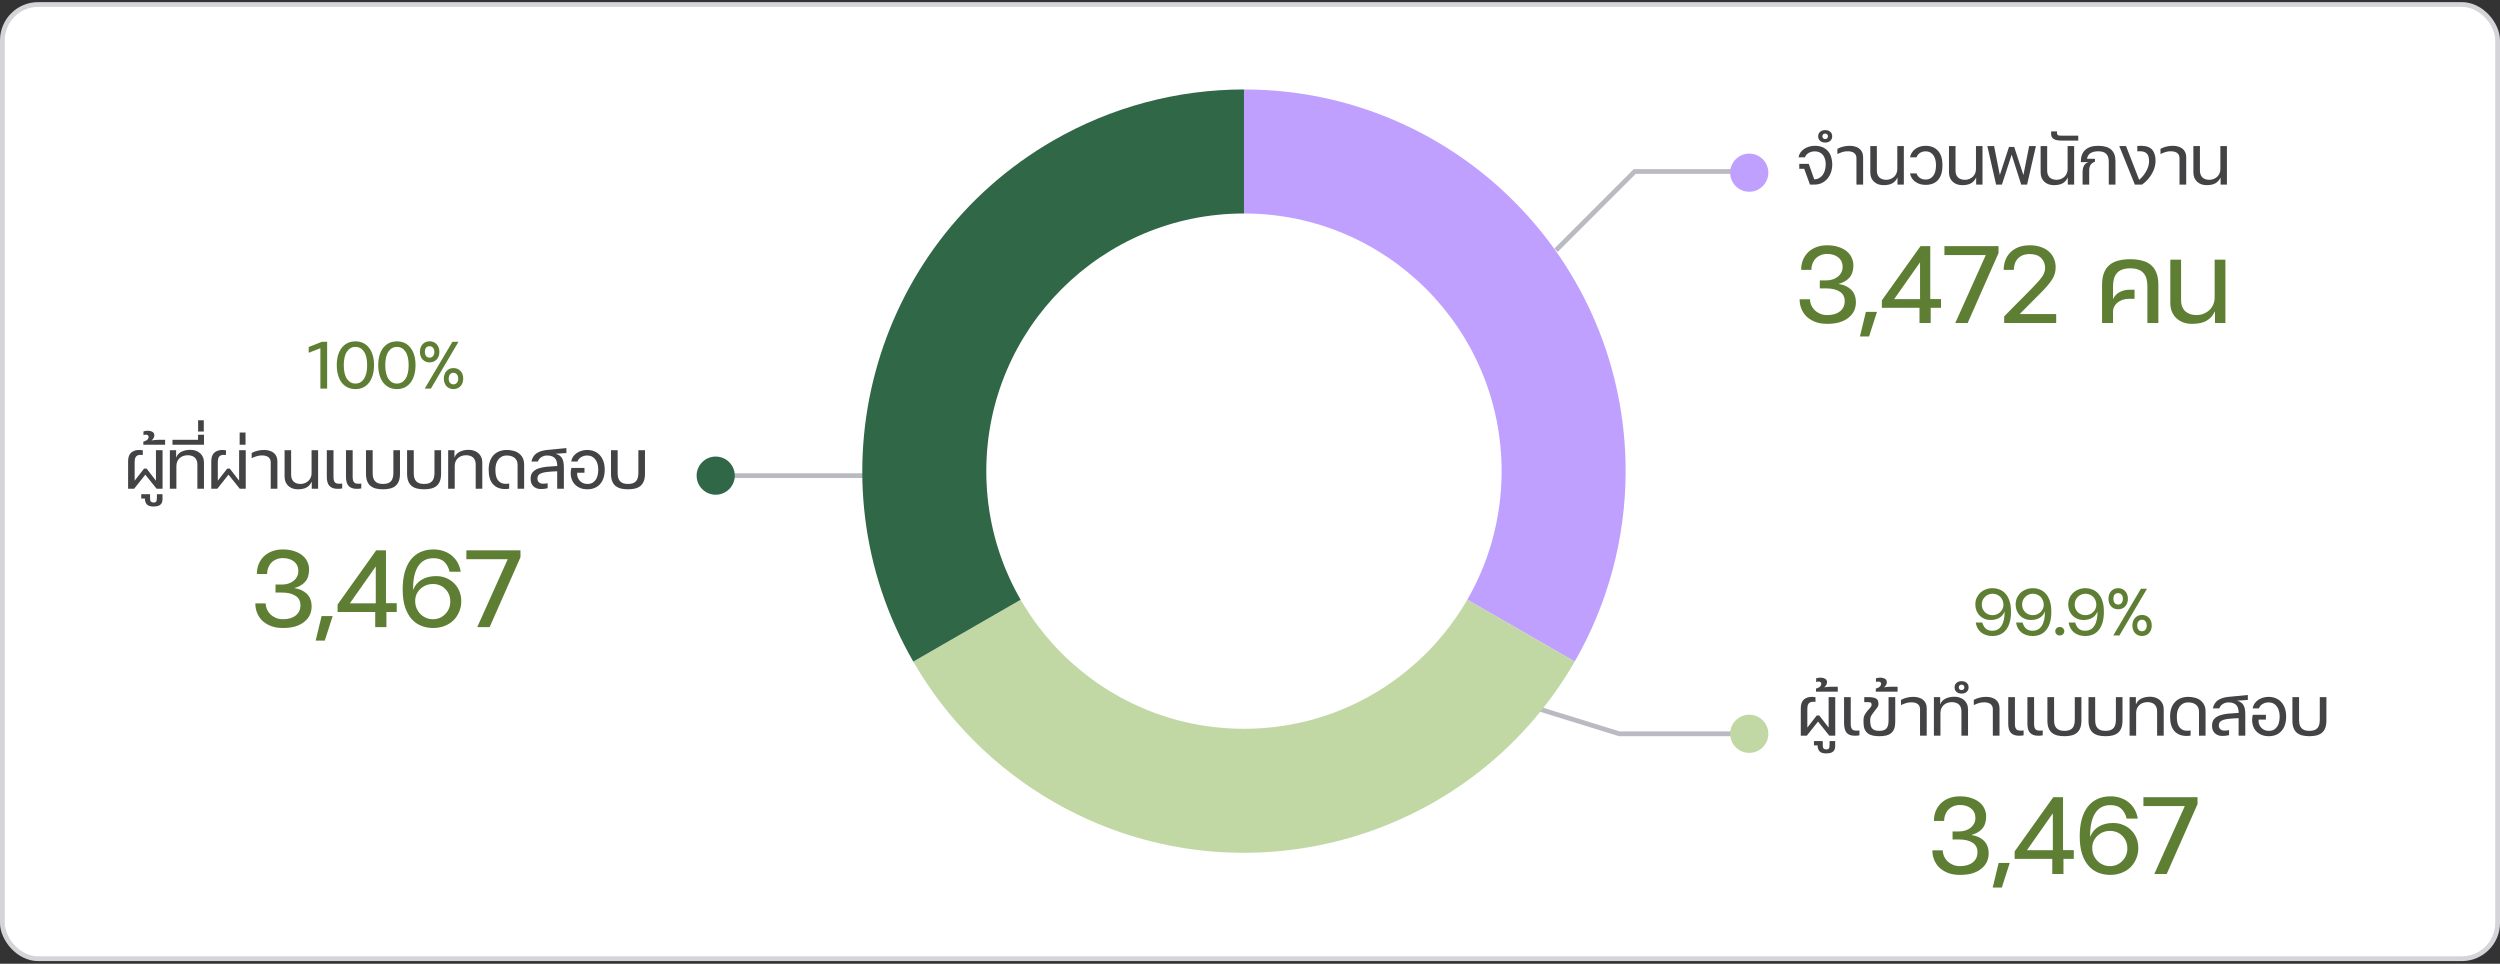
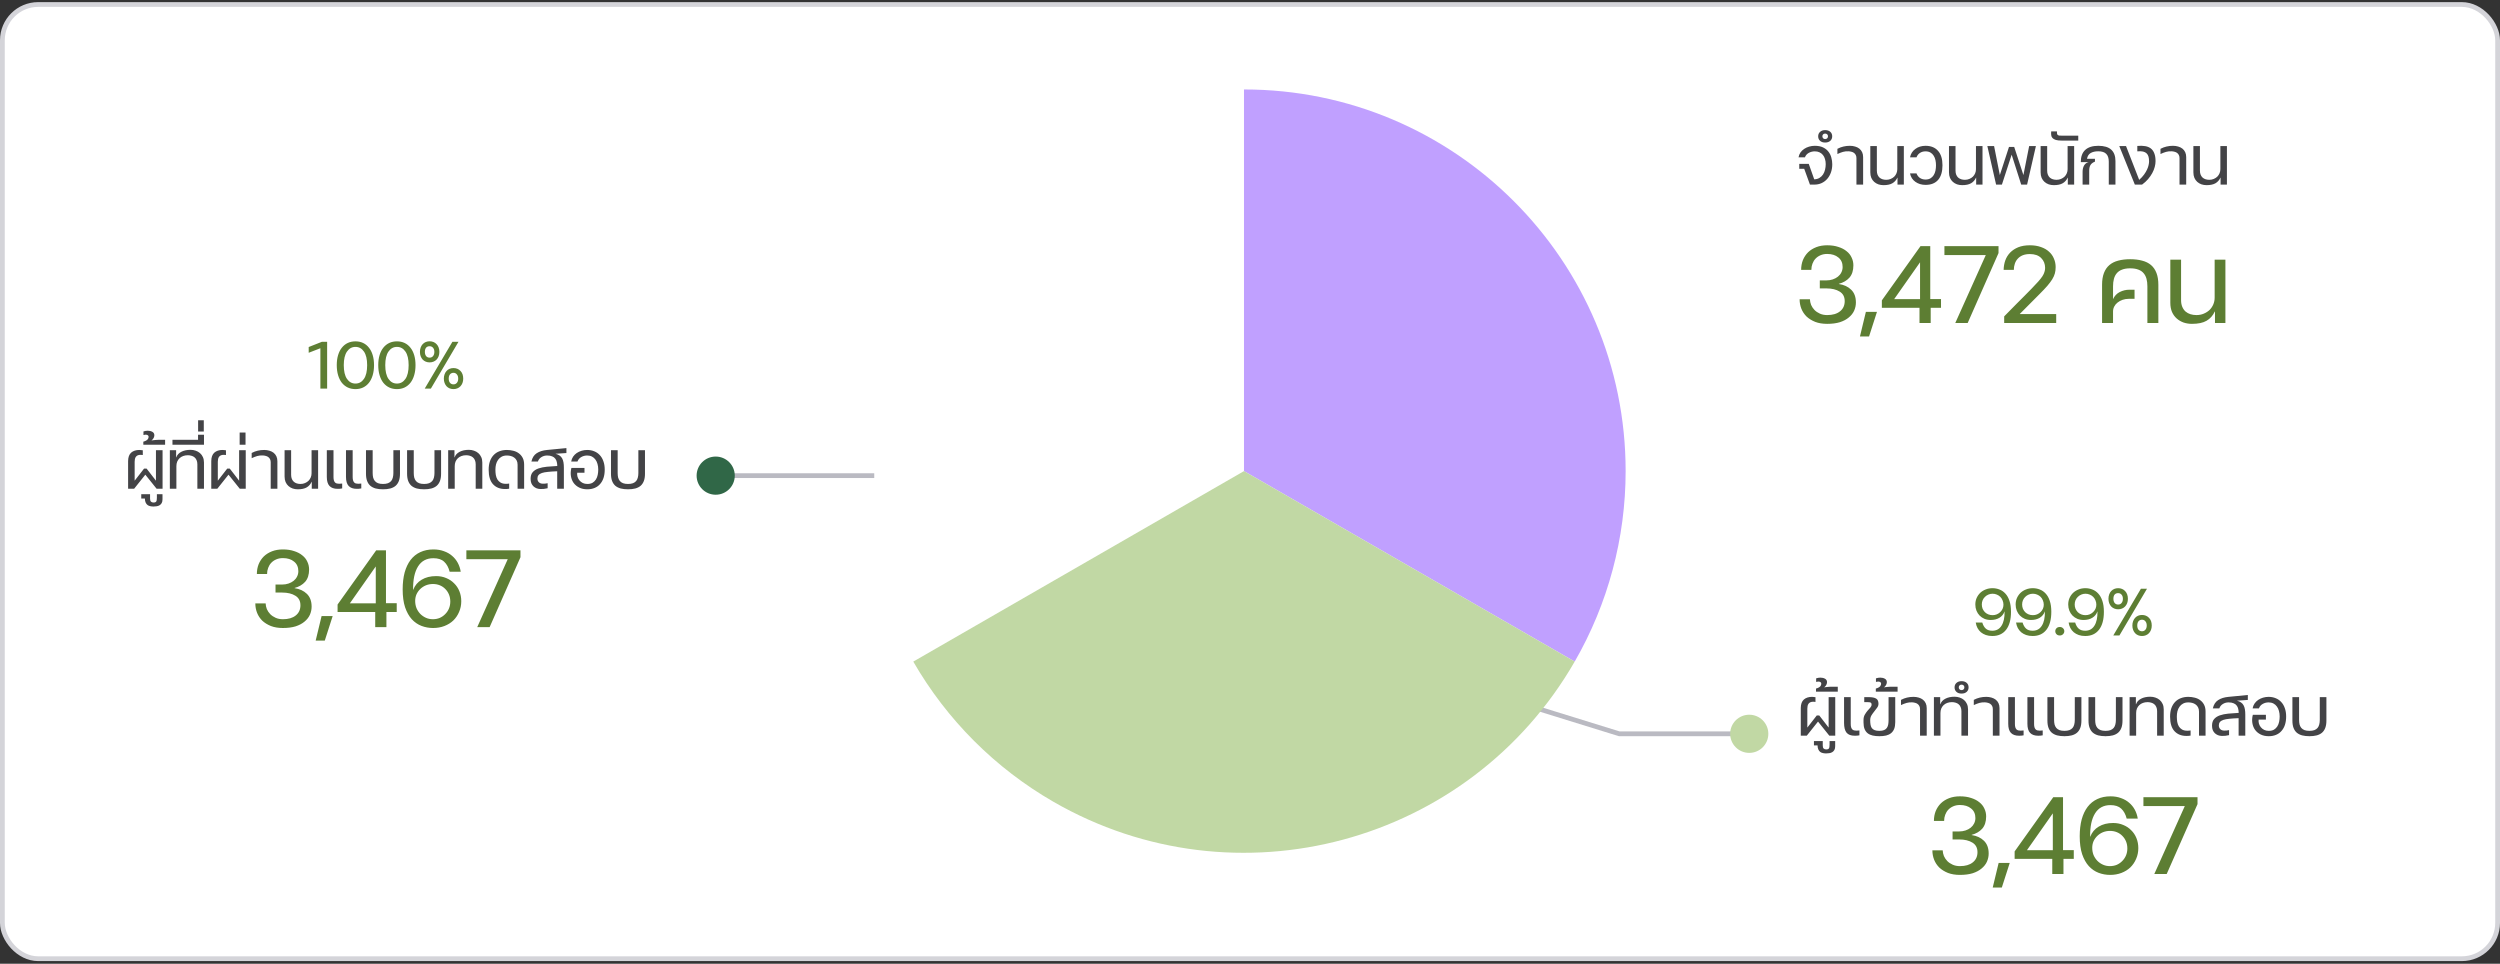
<svg xmlns="http://www.w3.org/2000/svg" width="524" height="202" viewBox="0 0 524 202" fill="none">
  <rect x="0" y="0" width="524" height="202" fill="#333333" stroke="none" />
  <rect x="0.5" y="0.945" width="523" height="200" rx="7.5" fill="white" />
  <rect x="0.5" y="0.945" width="523" height="200" rx="7.5" stroke="#D4D4D9" />
  <path d="M322.893 148.695L339.393 153.805H363.393" stroke="#BABAC2" />
-   <path d="M326.143 52.445L342.643 35.945H366.643" stroke="#BABAC2" />
  <path d="M183.241 99.695H150.01" stroke="#BABAC2" />
  <circle cx="150.01" cy="99.695" r="4" fill="#306747" />
-   <circle cx="366.643" cy="36.195" r="4" fill="#C0A0FF" />
  <circle cx="366.643" cy="153.805" r="4" fill="#C1D8A4" />
  <path d="M68.567 71.645V81.445H67.153V72.989L64.703 73.941V72.737L67.46 71.645H68.567ZM70.585 76.531C70.585 75.747 70.679 75.047 70.865 74.431C71.052 73.806 71.318 73.283 71.663 72.863C72.009 72.434 72.419 72.107 72.895 71.883C73.381 71.659 73.917 71.547 74.505 71.547C75.093 71.547 75.625 71.659 76.101 71.883C76.577 72.107 76.983 72.434 77.319 72.863C77.665 73.283 77.931 73.806 78.117 74.431C78.304 75.047 78.397 75.747 78.397 76.531C78.397 77.315 78.304 78.02 78.117 78.645C77.931 79.271 77.669 79.798 77.333 80.227C76.997 80.657 76.587 80.988 76.101 81.221C75.625 81.445 75.093 81.557 74.505 81.557C73.917 81.557 73.381 81.445 72.895 81.221C72.41 80.988 71.995 80.657 71.649 80.227C71.313 79.798 71.052 79.271 70.865 78.645C70.679 78.02 70.585 77.315 70.585 76.531ZM76.955 76.531C76.955 75.281 76.731 74.333 76.283 73.689C75.835 73.036 75.243 72.709 74.505 72.709C73.768 72.709 73.175 73.036 72.727 73.689C72.279 74.333 72.055 75.281 72.055 76.531C72.055 77.801 72.279 78.762 72.727 79.415C73.175 80.069 73.768 80.395 74.505 80.395C75.243 80.395 75.835 80.069 76.283 79.415C76.731 78.762 76.955 77.801 76.955 76.531ZM79.281 76.531C79.281 75.747 79.374 75.047 79.561 74.431C79.747 73.806 80.013 73.283 80.359 72.863C80.704 72.434 81.115 72.107 81.591 71.883C82.076 71.659 82.613 71.547 83.201 71.547C83.789 71.547 84.321 71.659 84.797 71.883C85.273 72.107 85.679 72.434 86.015 72.863C86.36 73.283 86.626 73.806 86.813 74.431C86.999 75.047 87.093 75.747 87.093 76.531C87.093 77.315 86.999 78.02 86.813 78.645C86.626 79.271 86.365 79.798 86.029 80.227C85.693 80.657 85.282 80.988 84.797 81.221C84.321 81.445 83.789 81.557 83.201 81.557C82.613 81.557 82.076 81.445 81.591 81.221C81.105 80.988 80.69 80.657 80.345 80.227C80.009 79.798 79.747 79.271 79.561 78.645C79.374 78.02 79.281 77.315 79.281 76.531ZM85.651 76.531C85.651 75.281 85.427 74.333 84.979 73.689C84.531 73.036 83.938 72.709 83.201 72.709C82.463 72.709 81.871 73.036 81.423 73.689C80.975 74.333 80.751 75.281 80.751 76.531C80.751 77.801 80.975 78.762 81.423 79.415C81.871 80.069 82.463 80.395 83.201 80.395C83.938 80.395 84.531 80.069 84.979 79.415C85.427 78.762 85.651 77.801 85.651 76.531ZM92.092 73.759C92.092 74.095 92.041 74.399 91.938 74.669C91.835 74.94 91.691 75.173 91.504 75.369C91.327 75.556 91.112 75.701 90.86 75.803C90.608 75.906 90.337 75.957 90.048 75.957C89.759 75.957 89.488 75.906 89.236 75.803C88.993 75.701 88.779 75.556 88.592 75.369C88.415 75.173 88.275 74.94 88.172 74.669C88.069 74.399 88.018 74.095 88.018 73.759C88.018 73.414 88.069 73.106 88.172 72.835C88.275 72.555 88.415 72.322 88.592 72.135C88.779 71.939 88.993 71.79 89.236 71.687C89.488 71.585 89.759 71.533 90.048 71.533C90.337 71.533 90.608 71.585 90.86 71.687C91.112 71.79 91.327 71.939 91.504 72.135C91.691 72.322 91.835 72.555 91.938 72.835C92.041 73.106 92.092 73.414 92.092 73.759ZM96.096 71.645L90.314 81.445H89.026L94.822 71.645H96.096ZM89.054 73.759C89.054 74.123 89.143 74.417 89.32 74.641C89.497 74.856 89.74 74.963 90.048 74.963C90.347 74.963 90.585 74.856 90.762 74.641C90.949 74.417 91.042 74.123 91.042 73.759C91.042 73.386 90.949 73.097 90.762 72.891C90.585 72.677 90.347 72.569 90.048 72.569C89.731 72.569 89.483 72.672 89.306 72.877C89.138 73.083 89.054 73.377 89.054 73.759ZM95.046 77.147C95.643 77.147 96.133 77.348 96.516 77.749C96.899 78.141 97.09 78.678 97.09 79.359C97.09 79.695 97.039 79.999 96.936 80.269C96.833 80.54 96.689 80.773 96.502 80.969C96.325 81.156 96.11 81.301 95.858 81.403C95.615 81.506 95.345 81.557 95.046 81.557C94.757 81.557 94.486 81.506 94.234 81.403C93.991 81.301 93.781 81.156 93.604 80.969C93.427 80.773 93.287 80.54 93.184 80.269C93.081 79.999 93.03 79.695 93.03 79.359C93.03 79.023 93.081 78.72 93.184 78.449C93.287 78.169 93.427 77.936 93.604 77.749C93.781 77.553 93.991 77.404 94.234 77.301C94.486 77.199 94.757 77.147 95.046 77.147ZM95.046 80.563C95.345 80.563 95.583 80.456 95.76 80.241C95.947 80.027 96.04 79.733 96.04 79.359C96.04 78.986 95.947 78.692 95.76 78.477C95.583 78.253 95.345 78.141 95.046 78.141C94.747 78.141 94.505 78.249 94.318 78.463C94.141 78.678 94.052 78.977 94.052 79.359C94.052 79.733 94.141 80.027 94.318 80.241C94.505 80.456 94.747 80.563 95.046 80.563Z" fill="#5D7E33" />
  <path d="M34.074 94.367V102.445H32.828L30.462 99.491L28.11 102.445H26.85V96.635C26.86 95.833 27.074 95.245 27.494 94.871C27.924 94.498 28.493 94.311 29.202 94.311C29.314 94.311 29.431 94.321 29.552 94.339C29.674 94.349 29.8 94.363 29.93 94.381V95.375C29.828 95.357 29.739 95.347 29.664 95.347C29.59 95.338 29.52 95.333 29.454 95.333C29.212 95.333 29.011 95.371 28.852 95.445C28.694 95.52 28.568 95.623 28.474 95.753C28.381 95.884 28.316 96.038 28.278 96.215C28.241 96.393 28.222 96.584 28.222 96.789V100.751L30.196 98.217H30.728L32.688 100.751V94.367H34.074ZM34.059 103.579V104.657C34.059 104.984 34.003 105.245 33.891 105.441C33.77 105.647 33.621 105.801 33.443 105.903C33.257 106.015 33.051 106.085 32.827 106.113C32.603 106.151 32.389 106.169 32.183 106.169C31.95 106.169 31.726 106.146 31.511 106.099C31.297 106.062 31.105 105.983 30.937 105.861C30.769 105.74 30.634 105.567 30.531 105.343C30.429 105.129 30.373 104.844 30.363 104.489H29.607V103.579H31.455V104.531C31.455 104.83 31.521 105.035 31.651 105.147C31.773 105.269 31.95 105.329 32.183 105.329C32.463 105.329 32.65 105.259 32.743 105.119C32.837 104.989 32.883 104.723 32.883 104.321V103.579H34.059ZM34.605 92.183V93.219H30.041V92.575C30.275 92.51 30.466 92.435 30.615 92.351C30.765 92.267 30.877 92.179 30.951 92.085C31.026 91.992 31.077 91.899 31.105 91.805C31.133 91.712 31.147 91.623 31.147 91.539C31.147 91.427 31.101 91.329 31.007 91.245C30.905 91.152 30.746 91.105 30.531 91.105C30.429 91.105 30.275 91.129 30.069 91.175V90.433C30.377 90.331 30.676 90.279 30.965 90.279C31.339 90.279 31.665 90.359 31.945 90.517C32.216 90.676 32.351 90.914 32.351 91.231C32.351 91.418 32.3 91.609 32.197 91.805C32.095 92.001 31.945 92.174 31.749 92.323C31.861 92.295 31.987 92.277 32.127 92.267C32.258 92.249 32.393 92.235 32.533 92.225C32.673 92.207 32.809 92.197 32.939 92.197C33.07 92.188 33.182 92.183 33.275 92.183H34.605ZM39.939 94.283C40.322 94.283 40.681 94.344 41.017 94.465C41.353 94.577 41.652 94.745 41.913 94.969C42.175 95.193 42.38 95.473 42.529 95.809C42.679 96.136 42.753 96.514 42.753 96.943V102.445H41.367V97.307C41.367 96.971 41.311 96.682 41.199 96.439C41.097 96.197 40.952 96.001 40.765 95.851C40.588 95.702 40.378 95.595 40.135 95.529C39.893 95.455 39.636 95.417 39.365 95.417C39.011 95.417 38.684 95.473 38.385 95.585C38.096 95.688 37.844 95.842 37.629 96.047C37.424 96.243 37.261 96.481 37.139 96.761C37.027 97.041 36.971 97.359 36.971 97.713V102.445H35.599V94.367H36.915V95.851H36.957C37.116 95.366 37.461 94.983 37.993 94.703C38.525 94.423 39.174 94.283 39.939 94.283ZM42.756 91.119V93.219H36.148V92.183H41.51V91.119H42.756ZM42.714 90.447H41.524V88.081H42.714V90.447ZM51.506 94.367V102.445H50.26L47.894 99.491L45.542 102.445H44.282V96.635C44.291 95.833 44.506 95.245 44.926 94.871C45.355 94.498 45.925 94.311 46.634 94.311C46.746 94.311 46.863 94.321 46.984 94.339C47.105 94.349 47.231 94.363 47.362 94.381V95.375C47.259 95.357 47.171 95.347 47.096 95.347C47.021 95.338 46.951 95.333 46.886 95.333C46.643 95.333 46.443 95.371 46.284 95.445C46.125 95.52 45.999 95.623 45.906 95.753C45.813 95.884 45.747 96.038 45.71 96.215C45.673 96.393 45.654 96.584 45.654 96.789V100.751L47.628 98.217H48.16L50.12 100.751V94.367H51.506ZM51.463 93.219H50.231V90.657H51.463V93.219ZM56.741 102.445V96.901C56.741 96.64 56.694 96.421 56.601 96.243C56.508 96.057 56.382 95.907 56.223 95.795C56.074 95.683 55.896 95.604 55.691 95.557C55.495 95.501 55.29 95.469 55.075 95.459C54.664 95.441 54.277 95.483 53.913 95.585C53.558 95.688 53.171 95.837 52.751 96.033V94.941C53.18 94.717 53.6 94.559 54.011 94.465C54.431 94.363 54.884 94.311 55.369 94.311C55.761 94.311 56.125 94.363 56.461 94.465C56.797 94.559 57.091 94.703 57.343 94.899C57.595 95.095 57.791 95.343 57.931 95.641C58.071 95.94 58.141 96.285 58.141 96.677V102.445H56.741ZM66.676 102.445H65.346V100.989H65.318C65.076 101.512 64.726 101.904 64.268 102.165C63.82 102.427 63.2 102.557 62.406 102.557C62.033 102.557 61.678 102.501 61.342 102.389C61.006 102.268 60.712 102.095 60.46 101.871C60.208 101.647 60.008 101.367 59.858 101.031C59.718 100.695 59.648 100.308 59.648 99.869V94.367H61.02V99.519C61.02 99.855 61.072 100.145 61.174 100.387C61.277 100.63 61.417 100.831 61.594 100.989C61.772 101.139 61.977 101.251 62.21 101.325C62.453 101.4 62.71 101.437 62.98 101.437C63.326 101.437 63.638 101.377 63.918 101.255C64.208 101.134 64.455 100.975 64.66 100.779C64.866 100.574 65.024 100.336 65.136 100.065C65.248 99.795 65.304 99.51 65.304 99.211V94.367H66.676V102.445ZM71.722 102.375C71.544 102.413 71.376 102.436 71.218 102.445C71.059 102.455 70.9 102.459 70.742 102.459C70.004 102.459 69.444 102.259 69.061 101.857C68.688 101.456 68.501 100.826 68.501 99.967V94.367H69.901V99.995C69.901 100.275 69.93 100.509 69.986 100.695C70.041 100.873 70.121 101.017 70.224 101.129C70.335 101.232 70.462 101.302 70.602 101.339C70.751 101.377 70.914 101.395 71.091 101.395C71.278 101.395 71.488 101.381 71.722 101.353V102.375ZM75.725 102.375C75.558 102.413 75.389 102.436 75.222 102.445C75.063 102.455 74.909 102.459 74.76 102.459C74.022 102.459 73.462 102.259 73.079 101.857C72.706 101.456 72.519 100.826 72.519 99.967V94.367H73.919V99.995C73.919 100.275 73.948 100.509 74.004 100.695C74.059 100.873 74.139 101.017 74.242 101.129C74.344 101.232 74.466 101.302 74.606 101.339C74.755 101.377 74.918 101.395 75.096 101.395C75.291 101.395 75.501 101.381 75.725 101.353V102.375ZM83.837 94.367V99.309C83.837 99.897 83.757 100.401 83.599 100.821C83.44 101.232 83.211 101.568 82.913 101.829C82.614 102.081 82.241 102.268 81.793 102.389C81.354 102.501 80.85 102.557 80.281 102.557C79.711 102.557 79.203 102.501 78.755 102.389C78.316 102.268 77.943 102.081 77.635 101.829C77.336 101.568 77.107 101.232 76.949 100.821C76.79 100.401 76.711 99.897 76.711 99.309V94.367H78.111V99.141C78.111 99.487 78.143 99.804 78.209 100.093C78.283 100.373 78.405 100.616 78.573 100.821C78.741 101.017 78.965 101.171 79.245 101.283C79.525 101.386 79.87 101.437 80.281 101.437C80.691 101.437 81.037 101.386 81.317 101.283C81.597 101.171 81.821 101.017 81.989 100.821C82.157 100.616 82.273 100.373 82.339 100.093C82.413 99.804 82.451 99.487 82.451 99.141V94.367H83.837ZM92.45 94.367V99.309C92.45 99.897 92.371 100.401 92.212 100.821C92.053 101.232 91.825 101.568 91.526 101.829C91.227 102.081 90.854 102.268 90.406 102.389C89.967 102.501 89.463 102.557 88.894 102.557C88.325 102.557 87.816 102.501 87.368 102.389C86.929 102.268 86.556 102.081 86.248 101.829C85.949 101.568 85.721 101.232 85.562 100.821C85.403 100.401 85.324 99.897 85.324 99.309V94.367H86.724V99.141C86.724 99.487 86.757 99.804 86.822 100.093C86.897 100.373 87.018 100.616 87.186 100.821C87.354 101.017 87.578 101.171 87.858 101.283C88.138 101.386 88.483 101.437 88.894 101.437C89.305 101.437 89.65 101.386 89.93 101.283C90.21 101.171 90.434 101.017 90.602 100.821C90.77 100.616 90.887 100.373 90.952 100.093C91.027 99.804 91.064 99.487 91.064 99.141V94.367H92.45ZM98.277 94.283C98.66 94.283 99.019 94.344 99.355 94.465C99.691 94.577 99.99 94.745 100.251 94.969C100.513 95.193 100.718 95.473 100.867 95.809C101.017 96.136 101.091 96.514 101.091 96.943V102.445H99.705V97.307C99.705 96.971 99.649 96.682 99.537 96.439C99.435 96.197 99.29 96.001 99.103 95.851C98.926 95.702 98.716 95.595 98.473 95.529C98.231 95.455 97.974 95.417 97.703 95.417C97.349 95.417 97.022 95.473 96.723 95.585C96.434 95.688 96.182 95.842 95.967 96.047C95.762 96.243 95.599 96.481 95.477 96.761C95.365 97.041 95.309 97.359 95.309 97.713V102.445H93.937V94.367H95.253V95.851H95.295C95.454 95.366 95.799 94.983 96.331 94.703C96.863 94.423 97.512 94.283 98.277 94.283ZM106.246 94.311C106.703 94.311 107.147 94.367 107.576 94.479C108.015 94.582 108.402 94.759 108.738 95.011C109.074 95.254 109.345 95.571 109.55 95.963C109.755 96.355 109.858 96.836 109.858 97.405V102.445H108.486V97.419C108.486 97.055 108.421 96.752 108.29 96.509C108.159 96.257 107.987 96.057 107.772 95.907C107.557 95.749 107.315 95.637 107.044 95.571C106.783 95.506 106.517 95.473 106.246 95.473C105.817 95.473 105.448 95.557 105.14 95.725C104.841 95.884 104.594 96.103 104.398 96.383C104.202 96.654 104.057 96.971 103.964 97.335C103.88 97.69 103.838 98.063 103.838 98.455C103.838 98.829 103.866 99.197 103.922 99.561C103.987 99.916 104.099 100.229 104.258 100.499C104.426 100.77 104.65 100.989 104.93 101.157C105.219 101.325 105.588 101.409 106.036 101.409C106.139 101.409 106.255 101.405 106.386 101.395C106.526 101.386 106.638 101.372 106.722 101.353V102.431C106.601 102.459 106.456 102.478 106.288 102.487C106.129 102.497 105.985 102.501 105.854 102.501C104.799 102.501 103.964 102.17 103.348 101.507C102.732 100.845 102.424 99.827 102.424 98.455C102.424 97.783 102.513 97.191 102.69 96.677C102.877 96.164 103.133 95.735 103.46 95.389C103.796 95.035 104.197 94.769 104.664 94.591C105.14 94.405 105.667 94.311 106.246 94.311ZM118.72 93.919V94.955L116.466 95.109V95.123C116.792 95.207 117.068 95.329 117.292 95.487C117.516 95.637 117.693 95.833 117.824 96.075C117.954 96.309 118.048 96.589 118.104 96.915C118.16 97.233 118.188 97.611 118.188 98.049V102.445H116.788V98.777C116.032 98.805 115.392 98.847 114.87 98.903C114.347 98.95 113.918 99.029 113.582 99.141C113.255 99.253 113.017 99.403 112.868 99.589C112.718 99.776 112.644 100.014 112.644 100.303C112.644 100.63 112.746 100.891 112.952 101.087C113.157 101.283 113.437 101.381 113.792 101.381C113.932 101.391 114.086 101.386 114.254 101.367C114.422 101.349 114.599 101.321 114.786 101.283V102.333C114.263 102.464 113.759 102.52 113.274 102.501C112.984 102.492 112.714 102.441 112.462 102.347C112.219 102.245 112.004 102.109 111.818 101.941C111.631 101.764 111.482 101.545 111.37 101.283C111.267 101.013 111.216 100.705 111.216 100.359C111.216 99.771 111.36 99.309 111.65 98.973C111.948 98.628 112.35 98.367 112.854 98.189C113.367 98.012 113.96 97.891 114.632 97.825C115.313 97.76 116.036 97.709 116.802 97.671C116.802 97.373 116.769 97.093 116.704 96.831C116.648 96.561 116.54 96.327 116.382 96.131C116.232 95.926 116.018 95.767 115.738 95.655C115.467 95.534 115.112 95.473 114.674 95.473C114.235 95.473 113.838 95.585 113.484 95.809C113.129 96.024 112.882 96.332 112.742 96.733H111.384C111.561 95.94 111.93 95.361 112.49 94.997C113.05 94.624 113.778 94.395 114.674 94.311L118.72 93.919ZM123.068 94.311C123.61 94.311 124.104 94.405 124.552 94.591C125 94.769 125.388 95.035 125.714 95.389C126.041 95.735 126.293 96.164 126.47 96.677C126.657 97.181 126.75 97.765 126.75 98.427C126.75 99.081 126.666 99.664 126.498 100.177C126.33 100.681 126.088 101.111 125.77 101.465C125.462 101.82 125.08 102.091 124.622 102.277C124.174 102.464 123.67 102.557 123.11 102.557C122.457 102.557 121.888 102.436 121.402 102.193C120.917 101.951 120.525 101.624 120.226 101.213C119.937 100.803 119.75 100.327 119.666 99.785C119.582 99.244 119.615 98.675 119.764 98.077H122.508V99.085H120.982C120.945 99.375 120.968 99.659 121.052 99.939C121.136 100.219 121.272 100.471 121.458 100.695C121.645 100.919 121.878 101.101 122.158 101.241C122.438 101.372 122.756 101.437 123.11 101.437C123.549 101.437 123.913 101.353 124.202 101.185C124.492 101.008 124.725 100.779 124.902 100.499C125.08 100.219 125.206 99.897 125.28 99.533C125.355 99.169 125.392 98.796 125.392 98.413C125.392 97.993 125.341 97.606 125.238 97.251C125.145 96.897 125 96.589 124.804 96.327C124.608 96.057 124.366 95.847 124.076 95.697C123.787 95.548 123.451 95.473 123.068 95.473C122.62 95.473 122.21 95.581 121.836 95.795C121.463 96.001 121.197 96.313 121.038 96.733H119.722C119.788 96.351 119.923 96.01 120.128 95.711C120.334 95.413 120.586 95.161 120.884 94.955C121.192 94.75 121.533 94.591 121.906 94.479C122.28 94.367 122.667 94.311 123.068 94.311ZM135.188 94.367V99.309C135.188 99.897 135.109 100.401 134.95 100.821C134.792 101.232 134.563 101.568 134.264 101.829C133.966 102.081 133.592 102.268 133.144 102.389C132.706 102.501 132.202 102.557 131.632 102.557C131.063 102.557 130.554 102.501 130.106 102.389C129.668 102.268 129.294 102.081 128.986 101.829C128.688 101.568 128.459 101.232 128.3 100.821C128.142 100.401 128.062 99.897 128.062 99.309V94.367H129.462V99.141C129.462 99.487 129.495 99.804 129.56 100.093C129.635 100.373 129.756 100.616 129.924 100.821C130.092 101.017 130.316 101.171 130.596 101.283C130.876 101.386 131.222 101.437 131.632 101.437C132.043 101.437 132.388 101.386 132.668 101.283C132.948 101.171 133.172 101.017 133.34 100.821C133.508 100.616 133.625 100.373 133.69 100.093C133.765 99.804 133.802 99.487 133.802 99.141V94.367H135.188Z" fill="#434346" />
  <path d="M61.751 123.28C62.809 123.434 63.668 123.832 64.327 124.476C64.986 125.12 65.316 126.01 65.316 127.144C65.316 127.742 65.193 128.317 64.948 128.869C64.703 129.406 64.327 129.881 63.821 130.295C63.33 130.709 62.709 131.039 61.958 131.284C61.207 131.514 60.317 131.629 59.29 131.629C58.339 131.629 57.504 131.491 56.783 131.215C56.062 130.924 55.457 130.548 54.966 130.088C54.491 129.613 54.13 129.069 53.885 128.455C53.64 127.827 53.517 127.167 53.517 126.477H55.679C55.694 126.876 55.779 127.275 55.932 127.673C56.101 128.057 56.338 128.409 56.645 128.731C56.952 129.038 57.327 129.291 57.772 129.49C58.217 129.69 58.723 129.789 59.29 129.789C60.44 129.789 61.337 129.529 61.981 129.007C62.64 128.486 62.97 127.773 62.97 126.868C62.97 125.964 62.617 125.297 61.912 124.867C61.207 124.423 60.279 124.2 59.129 124.2H57.749V122.521H59.129C59.604 122.521 60.049 122.452 60.463 122.314C60.877 122.176 61.237 121.985 61.544 121.739C61.851 121.494 62.088 121.203 62.257 120.865C62.441 120.513 62.533 120.129 62.533 119.715C62.533 118.857 62.234 118.19 61.636 117.714C61.053 117.224 60.271 116.978 59.29 116.978C58.769 116.978 58.301 117.07 57.887 117.254C57.488 117.423 57.143 117.661 56.852 117.967C56.576 118.259 56.361 118.611 56.208 119.025C56.055 119.424 55.978 119.853 55.978 120.313H53.839C53.839 119.577 53.962 118.895 54.207 118.266C54.468 117.638 54.828 117.093 55.288 116.633C55.763 116.173 56.338 115.813 57.013 115.552C57.688 115.292 58.447 115.161 59.29 115.161C60.179 115.161 60.961 115.276 61.636 115.506C62.326 115.721 62.901 116.02 63.361 116.403C63.836 116.771 64.189 117.216 64.419 117.737C64.664 118.243 64.787 118.788 64.787 119.37C64.787 120.459 64.511 121.318 63.959 121.946C63.407 122.56 62.671 122.989 61.751 123.234V123.28ZM66.164 134.274L67.406 129.122H69.729L68.073 134.274H66.164ZM83.154 128.271H80.992V131.445H78.646V128.271H70.757V126.707L78.853 115.345H80.9V126.431H83.154V128.271ZM78.761 126.454V118.726L73.333 126.454H78.761ZM91.414 120.75C92.181 120.75 92.886 120.888 93.53 121.164C94.174 121.425 94.726 121.793 95.186 122.268C95.662 122.728 96.03 123.28 96.29 123.924C96.551 124.568 96.681 125.266 96.681 126.017C96.681 126.83 96.528 127.581 96.221 128.271C95.93 128.961 95.524 129.559 95.002 130.065C94.481 130.556 93.86 130.939 93.139 131.215C92.419 131.491 91.629 131.629 90.77 131.629C89.927 131.629 89.122 131.484 88.355 131.192C87.589 130.901 86.906 130.433 86.308 129.789C85.726 129.145 85.258 128.31 84.905 127.282C84.568 126.255 84.399 125.005 84.399 123.533C84.399 122.215 84.537 121.034 84.813 119.991C85.105 118.949 85.519 118.075 86.055 117.369C86.607 116.649 87.282 116.104 88.079 115.736C88.892 115.353 89.812 115.161 90.839 115.161C91.667 115.161 92.403 115.284 93.047 115.529C93.707 115.759 94.274 116.081 94.749 116.495C95.24 116.909 95.639 117.4 95.945 117.967C96.252 118.535 96.459 119.156 96.566 119.83H94.243C94.013 118.926 93.63 118.228 93.093 117.737C92.572 117.247 91.821 117.001 90.839 117.001C89.413 117.001 88.34 117.576 87.619 118.726C86.899 119.876 86.554 121.509 86.584 123.625H86.607C86.96 122.705 87.55 122 88.378 121.509C89.206 121.003 90.218 120.75 91.414 120.75ZM90.724 129.789C91.246 129.789 91.729 129.697 92.173 129.513C92.618 129.314 93.001 129.046 93.323 128.708C93.661 128.371 93.921 127.98 94.105 127.535C94.289 127.091 94.381 126.608 94.381 126.086C94.381 125.55 94.289 125.059 94.105 124.614C93.921 124.17 93.668 123.786 93.346 123.464C93.024 123.127 92.641 122.866 92.196 122.682C91.752 122.498 91.269 122.406 90.747 122.406C90.226 122.406 89.735 122.498 89.275 122.682C88.831 122.866 88.44 123.119 88.102 123.441C87.765 123.763 87.497 124.139 87.297 124.568C87.113 124.998 87.021 125.458 87.021 125.948C87.021 126.485 87.113 126.991 87.297 127.466C87.497 127.926 87.765 128.333 88.102 128.685C88.44 129.023 88.831 129.291 89.275 129.49C89.72 129.69 90.203 129.789 90.724 129.789ZM109.09 115.345V116.794L102.627 131.445H100.028L106.422 117.208H97.751V115.345H109.09Z" fill="#5D7E33" />
  <path d="M380.374 30.561C381.065 30.561 381.643 30.673 382.11 30.897C382.577 31.121 382.95 31.415 383.23 31.779C383.519 32.143 383.725 32.559 383.846 33.025C383.977 33.492 384.042 33.963 384.042 34.439C384.042 35.055 383.949 35.625 383.762 36.147C383.575 36.67 383.314 37.123 382.978 37.505C382.651 37.879 382.255 38.173 381.788 38.387C381.331 38.593 380.827 38.695 380.276 38.695H379.366L378.162 35.377H377.126V34.341H379.114L380.262 37.589C380.701 37.571 381.069 37.468 381.368 37.281C381.676 37.095 381.923 36.857 382.11 36.567C382.306 36.269 382.446 35.933 382.53 35.559C382.623 35.186 382.67 34.803 382.67 34.411C382.67 34.019 382.619 33.66 382.516 33.333C382.423 32.997 382.278 32.713 382.082 32.479C381.886 32.237 381.643 32.05 381.354 31.919C381.074 31.789 380.747 31.723 380.374 31.723C380.15 31.723 379.931 31.751 379.716 31.807C379.501 31.863 379.301 31.943 379.114 32.045C378.927 32.148 378.764 32.279 378.624 32.437C378.484 32.596 378.381 32.778 378.316 32.983H376.972C377.037 32.601 377.173 32.26 377.378 31.961C377.593 31.663 377.854 31.411 378.162 31.205C378.47 31 378.815 30.841 379.198 30.729C379.581 30.617 379.973 30.561 380.374 30.561ZM382.558 27.271C383.006 27.271 383.366 27.393 383.636 27.635C383.898 27.869 384.028 28.181 384.028 28.573C384.028 28.956 383.898 29.269 383.636 29.511C383.366 29.754 383.006 29.875 382.558 29.875C382.11 29.875 381.756 29.759 381.494 29.525C381.224 29.283 381.088 28.965 381.088 28.573C381.088 28.181 381.224 27.869 381.494 27.635C381.756 27.393 382.11 27.271 382.558 27.271ZM382.558 29.147C382.726 29.147 382.866 29.096 382.978 28.993C383.09 28.881 383.146 28.741 383.146 28.573C383.146 28.387 383.09 28.247 382.978 28.153C382.866 28.051 382.726 27.999 382.558 27.999C382.381 27.999 382.241 28.051 382.138 28.153C382.026 28.247 381.97 28.387 381.97 28.573C381.97 28.741 382.026 28.881 382.138 28.993C382.241 29.096 382.381 29.147 382.558 29.147ZM389.11 38.695V33.151C389.11 32.89 389.064 32.671 388.97 32.493C388.877 32.307 388.751 32.157 388.592 32.045C388.443 31.933 388.266 31.854 388.06 31.807C387.864 31.751 387.659 31.719 387.444 31.709C387.034 31.691 386.646 31.733 386.282 31.835C385.928 31.938 385.54 32.087 385.12 32.283V31.191C385.55 30.967 385.97 30.809 386.38 30.715C386.8 30.613 387.253 30.561 387.738 30.561C388.13 30.561 388.494 30.613 388.83 30.715C389.166 30.809 389.46 30.953 389.712 31.149C389.964 31.345 390.16 31.593 390.3 31.891C390.44 32.19 390.51 32.535 390.51 32.927V38.695H389.11ZM399.045 38.695H397.715V37.239H397.687C397.445 37.762 397.095 38.154 396.637 38.415C396.189 38.677 395.569 38.807 394.775 38.807C394.402 38.807 394.047 38.751 393.711 38.639C393.375 38.518 393.081 38.345 392.829 38.121C392.577 37.897 392.377 37.617 392.227 37.281C392.087 36.945 392.017 36.558 392.017 36.119V30.617H393.389V35.769C393.389 36.105 393.441 36.395 393.543 36.637C393.646 36.88 393.786 37.081 393.963 37.239C394.141 37.389 394.346 37.501 394.579 37.575C394.822 37.65 395.079 37.687 395.349 37.687C395.695 37.687 396.007 37.627 396.287 37.505C396.577 37.384 396.824 37.225 397.029 37.029C397.235 36.824 397.393 36.586 397.505 36.315C397.617 36.045 397.673 35.76 397.673 35.461V30.617H399.045V38.695ZM403.587 30.561C404.716 30.561 405.589 30.911 406.205 31.611C406.83 32.302 407.143 33.315 407.143 34.649C407.143 35.975 406.839 36.992 406.233 37.701C405.626 38.401 404.744 38.751 403.587 38.751C403.176 38.751 402.789 38.695 402.425 38.583C402.07 38.471 401.748 38.313 401.459 38.107C401.169 37.902 400.927 37.65 400.731 37.351C400.544 37.053 400.413 36.717 400.339 36.343H401.697C401.846 36.745 402.084 37.062 402.411 37.295C402.747 37.519 403.139 37.631 403.587 37.631C403.997 37.631 404.343 37.547 404.623 37.379C404.903 37.211 405.127 36.992 405.295 36.721C405.472 36.441 405.598 36.124 405.673 35.769C405.747 35.405 405.785 35.032 405.785 34.649C405.785 34.276 405.747 33.917 405.673 33.571C405.598 33.217 405.472 32.904 405.295 32.633C405.127 32.353 404.903 32.134 404.623 31.975C404.343 31.807 403.997 31.723 403.587 31.723C403.139 31.723 402.747 31.835 402.411 32.059C402.084 32.274 401.846 32.582 401.697 32.983H400.339C400.413 32.61 400.544 32.274 400.731 31.975C400.927 31.677 401.169 31.425 401.459 31.219C401.748 31.005 402.07 30.841 402.425 30.729C402.789 30.617 403.176 30.561 403.587 30.561ZM415.534 38.695H414.204V37.239H414.176C413.933 37.762 413.583 38.154 413.126 38.415C412.678 38.677 412.057 38.807 411.264 38.807C410.89 38.807 410.536 38.751 410.2 38.639C409.864 38.518 409.57 38.345 409.318 38.121C409.066 37.897 408.865 37.617 408.716 37.281C408.576 36.945 408.506 36.558 408.506 36.119V30.617H409.878V35.769C409.878 36.105 409.929 36.395 410.032 36.637C410.134 36.88 410.274 37.081 410.452 37.239C410.629 37.389 410.834 37.501 411.068 37.575C411.31 37.65 411.567 37.687 411.838 37.687C412.183 37.687 412.496 37.627 412.776 37.505C413.065 37.384 413.312 37.225 413.518 37.029C413.723 36.824 413.882 36.586 413.994 36.315C414.106 36.045 414.162 35.76 414.162 35.461V30.617H415.534V38.695ZM426.725 30.617L424.877 38.695H423.645L421.643 32.423L419.599 38.695H418.381L416.547 30.617H417.961L419.165 36.693L421.083 30.799H422.175L424.107 36.693L425.311 30.617H426.725ZM434.743 38.695H433.413V37.239H433.385C433.142 37.762 432.792 38.154 432.335 38.415C431.887 38.677 431.266 38.807 430.473 38.807C430.099 38.807 429.745 38.751 429.409 38.639C429.073 38.518 428.779 38.345 428.527 38.121C428.275 37.897 428.074 37.617 427.925 37.281C427.785 36.945 427.715 36.558 427.715 36.119V30.617H429.087V35.769C429.087 36.105 429.138 36.395 429.241 36.637C429.343 36.88 429.483 37.081 429.661 37.239C429.838 37.389 430.043 37.501 430.277 37.575C430.519 37.65 430.776 37.687 431.047 37.687C431.392 37.687 431.705 37.627 431.985 37.505C432.274 37.384 432.521 37.225 432.727 37.029C432.932 36.824 433.091 36.586 433.203 36.315C433.315 36.045 433.371 35.76 433.371 35.461V30.617H434.743V38.695ZM435.602 28.433V29.469H432.186C431.635 29.469 431.206 29.423 430.898 29.329C430.581 29.227 430.347 29.091 430.198 28.923C430.039 28.746 429.951 28.541 429.932 28.307C429.904 28.065 429.904 27.808 429.932 27.537H431.136C431.127 27.715 431.131 27.864 431.15 27.985C431.169 28.107 431.215 28.205 431.29 28.279C431.365 28.345 431.477 28.391 431.626 28.419C431.766 28.438 431.962 28.443 432.214 28.433H435.602ZM439.802 30.561C441.025 30.561 441.93 30.832 442.518 31.373C443.106 31.915 443.4 32.708 443.4 33.753V38.695H442V33.879C442 33.151 441.823 32.61 441.468 32.255C441.113 31.891 440.553 31.709 439.788 31.709C439.153 31.709 438.626 31.831 438.206 32.073C437.795 32.307 437.539 32.713 437.436 33.291H439.102V33.879C438.682 34.038 438.374 34.267 438.178 34.565C437.991 34.864 437.898 35.265 437.898 35.769V38.695H436.512V36.007C436.512 35.494 436.615 35.055 436.82 34.691C437.035 34.318 437.361 34.08 437.8 33.977H436.134C436.134 32.848 436.442 31.999 437.058 31.429C437.683 30.851 438.598 30.561 439.802 30.561ZM447.981 30.589C448.615 30.533 449.171 30.547 449.647 30.631C450.123 30.715 450.519 30.883 450.837 31.135C451.154 31.387 451.392 31.733 451.551 32.171C451.719 32.601 451.803 33.137 451.803 33.781C451.803 34.155 451.747 34.556 451.635 34.985C451.523 35.415 451.35 35.844 451.117 36.273C450.883 36.703 450.589 37.127 450.235 37.547C449.88 37.958 449.46 38.341 448.975 38.695H447.463L444.201 30.617H445.615L448.373 37.701C448.783 37.337 449.124 36.969 449.395 36.595C449.665 36.222 449.875 35.867 450.025 35.531C450.183 35.195 450.291 34.883 450.347 34.593C450.412 34.295 450.445 34.043 450.445 33.837C450.445 33.464 450.407 33.137 450.333 32.857C450.258 32.568 450.127 32.335 449.941 32.157C449.754 31.971 449.502 31.84 449.185 31.765C448.867 31.691 448.466 31.677 447.981 31.723V30.589ZM456.827 38.695V33.151C456.827 32.89 456.78 32.671 456.687 32.493C456.594 32.307 456.468 32.157 456.309 32.045C456.16 31.933 455.982 31.854 455.777 31.807C455.581 31.751 455.376 31.719 455.161 31.709C454.75 31.691 454.363 31.733 453.999 31.835C453.644 31.938 453.257 32.087 452.837 32.283V31.191C453.266 30.967 453.686 30.809 454.097 30.715C454.517 30.613 454.97 30.561 455.455 30.561C455.847 30.561 456.211 30.613 456.547 30.715C456.883 30.809 457.177 30.953 457.429 31.149C457.681 31.345 457.877 31.593 458.017 31.891C458.157 32.19 458.227 32.535 458.227 32.927V38.695H456.827ZM466.762 38.695H465.432V37.239H465.404C465.162 37.762 464.812 38.154 464.354 38.415C463.906 38.677 463.286 38.807 462.492 38.807C462.119 38.807 461.764 38.751 461.428 38.639C461.092 38.518 460.798 38.345 460.546 38.121C460.294 37.897 460.094 37.617 459.944 37.281C459.804 36.945 459.734 36.558 459.734 36.119V30.617H461.106V35.769C461.106 36.105 461.158 36.395 461.26 36.637C461.363 36.88 461.503 37.081 461.68 37.239C461.858 37.389 462.063 37.501 462.296 37.575C462.539 37.65 462.796 37.687 463.066 37.687C463.412 37.687 463.724 37.627 464.004 37.505C464.294 37.384 464.541 37.225 464.746 37.029C464.952 36.824 465.11 36.586 465.222 36.315C465.334 36.045 465.39 35.76 465.39 35.461V30.617H466.762V38.695Z" fill="#434346" />
  <path d="M385.432 59.53C386.49 59.684 387.349 60.082 388.008 60.726C388.668 61.37 388.997 62.26 388.997 63.394C388.997 63.992 388.875 64.567 388.629 65.119C388.384 65.656 388.008 66.131 387.502 66.545C387.012 66.959 386.391 67.289 385.639 67.534C384.888 67.764 383.999 67.879 382.971 67.879C382.021 67.879 381.185 67.741 380.464 67.465C379.744 67.174 379.138 66.798 378.647 66.338C378.172 65.863 377.812 65.319 377.566 64.705C377.321 64.077 377.198 63.417 377.198 62.727H379.36C379.376 63.126 379.46 63.525 379.613 63.923C379.782 64.307 380.02 64.659 380.326 64.981C380.633 65.288 381.009 65.541 381.453 65.74C381.898 65.94 382.404 66.039 382.971 66.039C384.121 66.039 385.018 65.779 385.662 65.257C386.322 64.736 386.651 64.023 386.651 63.118C386.651 62.214 386.299 61.547 385.593 61.117C384.888 60.673 383.96 60.45 382.81 60.45H381.43V58.771H382.81C383.286 58.771 383.73 58.702 384.144 58.564C384.558 58.426 384.919 58.235 385.225 57.989C385.532 57.744 385.77 57.453 385.938 57.115C386.122 56.763 386.214 56.379 386.214 55.965C386.214 55.107 385.915 54.44 385.317 53.964C384.735 53.474 383.953 53.228 382.971 53.228C382.45 53.228 381.982 53.32 381.568 53.504C381.17 53.673 380.825 53.911 380.533 54.217C380.257 54.509 380.043 54.861 379.889 55.275C379.736 55.674 379.659 56.103 379.659 56.563H377.52C377.52 55.827 377.643 55.145 377.888 54.516C378.149 53.888 378.509 53.343 378.969 52.883C379.445 52.423 380.02 52.063 380.694 51.802C381.369 51.542 382.128 51.411 382.971 51.411C383.861 51.411 384.643 51.526 385.317 51.756C386.007 51.971 386.582 52.27 387.042 52.653C387.518 53.021 387.87 53.466 388.1 53.987C388.346 54.493 388.468 55.038 388.468 55.62C388.468 56.709 388.192 57.568 387.64 58.196C387.088 58.81 386.352 59.239 385.432 59.484V59.53ZM389.845 70.524L391.087 65.372H393.41L391.754 70.524H389.845ZM406.835 64.521H404.673V67.695H402.327V64.521H394.438V62.957L402.534 51.595H404.581V62.681H406.835V64.521ZM402.442 62.704V54.976L397.014 62.704H402.442ZM418.89 51.595V53.044L412.427 67.695H409.828L416.222 53.458H407.551V51.595H418.89ZM430.979 65.832V67.695H420.077V66.315C420.369 66.009 420.752 65.618 421.227 65.142C421.703 64.667 422.201 64.161 422.722 63.624C423.259 63.088 423.796 62.551 424.332 62.014C424.884 61.462 425.375 60.964 425.804 60.519C426.372 59.937 426.839 59.438 427.207 59.024C427.575 58.61 427.867 58.242 428.081 57.92C428.296 57.583 428.442 57.276 428.518 57C428.61 56.724 428.656 56.441 428.656 56.149C428.656 55.321 428.38 54.631 427.828 54.079C427.276 53.527 426.487 53.251 425.459 53.251C424.892 53.251 424.394 53.336 423.964 53.504C423.55 53.673 423.205 53.911 422.929 54.217C422.653 54.509 422.446 54.861 422.308 55.275C422.17 55.674 422.101 56.103 422.101 56.563H419.962C419.978 55.858 420.093 55.199 420.307 54.585C420.537 53.957 420.875 53.412 421.319 52.952C421.779 52.477 422.347 52.101 423.021 51.825C423.711 51.549 424.524 51.411 425.459 51.411C426.333 51.411 427.108 51.534 427.782 51.779C428.457 52.009 429.017 52.331 429.461 52.745C429.921 53.144 430.266 53.627 430.496 54.194C430.742 54.746 430.864 55.344 430.864 55.988C430.864 56.464 430.811 56.901 430.703 57.299C430.596 57.698 430.412 58.112 430.151 58.541C429.891 58.955 429.546 59.415 429.116 59.921C428.687 60.412 428.143 60.987 427.483 61.646L423.366 65.786V65.832H430.979ZM446.481 54.332C447.431 54.332 448.267 54.432 448.988 54.631C449.724 54.815 450.345 55.122 450.851 55.551C451.357 55.981 451.74 56.54 452.001 57.23C452.261 57.905 452.392 58.733 452.392 59.714V67.695H450.092V60.013C450.092 59.431 450.03 58.909 449.908 58.449C449.785 57.989 449.586 57.598 449.31 57.276C449.034 56.939 448.666 56.686 448.206 56.517C447.746 56.333 447.171 56.241 446.481 56.241C445.806 56.241 445.239 56.333 444.779 56.517C444.319 56.686 443.951 56.939 443.675 57.276C443.399 57.598 443.199 57.989 443.077 58.449C442.954 58.909 442.893 59.431 442.893 60.013V62.704C443.199 62.03 443.667 61.531 444.296 61.209C444.94 60.887 445.607 60.726 446.297 60.726H447.401V62.635H446.182C445.722 62.635 445.292 62.704 444.894 62.842C444.495 62.98 444.142 63.172 443.836 63.417C443.544 63.647 443.314 63.923 443.146 64.245C442.977 64.567 442.893 64.912 442.893 65.28V67.695H440.593V59.714C440.593 58.733 440.723 57.905 440.984 57.23C441.244 56.54 441.628 55.981 442.134 55.551C442.64 55.122 443.253 54.815 443.974 54.631C444.71 54.432 445.545 54.332 446.481 54.332ZM466.445 67.695H464.26V65.303H464.214C463.815 66.162 463.24 66.806 462.489 67.235C461.753 67.665 460.733 67.879 459.43 67.879C458.816 67.879 458.234 67.787 457.682 67.603C457.13 67.404 456.647 67.12 456.233 66.752C455.819 66.384 455.489 65.924 455.244 65.372C455.014 64.82 454.899 64.184 454.899 63.463V54.424H457.153V62.888C457.153 63.44 457.237 63.916 457.406 64.314C457.574 64.713 457.804 65.043 458.096 65.303C458.387 65.549 458.724 65.733 459.108 65.855C459.506 65.978 459.928 66.039 460.373 66.039C460.94 66.039 461.454 65.94 461.914 65.74C462.389 65.541 462.795 65.28 463.133 64.958C463.47 64.621 463.731 64.23 463.915 63.785C464.099 63.341 464.191 62.873 464.191 62.382V54.424H466.445V67.695Z" fill="#5D7E33" />
  <path d="M421.506 128.225C421.506 129.859 421.165 131.114 420.484 131.991C419.803 132.869 418.837 133.307 417.586 133.307C417.082 133.307 416.629 133.237 416.228 133.097C415.836 132.957 415.491 132.766 415.192 132.523C414.903 132.271 414.665 131.973 414.478 131.627C414.301 131.282 414.179 130.899 414.114 130.479H415.486C415.645 131.03 415.887 131.455 416.214 131.753C416.541 132.052 416.998 132.201 417.586 132.201C418.435 132.201 419.079 131.851 419.518 131.151C419.966 130.451 420.181 129.457 420.162 128.169H420.148C419.943 128.739 419.588 129.177 419.084 129.485C418.58 129.793 417.969 129.947 417.25 129.947C416.774 129.947 416.34 129.868 415.948 129.709C415.556 129.541 415.215 129.313 414.926 129.023C414.646 128.734 414.427 128.393 414.268 128.001C414.109 127.6 414.03 127.171 414.03 126.713C414.03 126.219 414.119 125.766 414.296 125.355C414.483 124.935 414.735 124.571 415.052 124.263C415.379 123.955 415.761 123.717 416.2 123.549C416.639 123.372 417.115 123.283 417.628 123.283C418.141 123.283 418.631 123.377 419.098 123.563C419.565 123.741 419.975 124.025 420.33 124.417C420.694 124.809 420.979 125.318 421.184 125.943C421.399 126.569 421.506 127.329 421.506 128.225ZM415.388 126.699C415.388 127.017 415.444 127.315 415.556 127.595C415.677 127.866 415.836 128.104 416.032 128.309C416.237 128.505 416.475 128.659 416.746 128.771C417.026 128.883 417.325 128.939 417.642 128.939C417.959 128.939 418.253 128.883 418.524 128.771C418.804 128.65 419.047 128.491 419.252 128.295C419.457 128.099 419.621 127.871 419.742 127.609C419.863 127.339 419.924 127.054 419.924 126.755C419.924 126.429 419.863 126.125 419.742 125.845C419.63 125.556 419.471 125.309 419.266 125.103C419.061 124.898 418.818 124.739 418.538 124.627C418.267 124.506 417.969 124.445 417.642 124.445C417.325 124.445 417.031 124.506 416.76 124.627C416.489 124.739 416.251 124.898 416.046 125.103C415.841 125.299 415.677 125.537 415.556 125.817C415.444 126.088 415.388 126.382 415.388 126.699ZM429.955 128.225C429.955 129.859 429.615 131.114 428.933 131.991C428.252 132.869 427.286 133.307 426.035 133.307C425.531 133.307 425.079 133.237 424.677 133.097C424.285 132.957 423.94 132.766 423.641 132.523C423.352 132.271 423.114 131.973 422.927 131.627C422.75 131.282 422.629 130.899 422.563 130.479H423.935C424.094 131.03 424.337 131.455 424.663 131.753C424.99 132.052 425.447 132.201 426.035 132.201C426.885 132.201 427.529 131.851 427.967 131.151C428.415 130.451 428.63 129.457 428.611 128.169H428.597C428.392 128.739 428.037 129.177 427.533 129.485C427.029 129.793 426.418 129.947 425.699 129.947C425.223 129.947 424.789 129.868 424.397 129.709C424.005 129.541 423.665 129.313 423.375 129.023C423.095 128.734 422.876 128.393 422.717 128.001C422.559 127.6 422.479 127.171 422.479 126.713C422.479 126.219 422.568 125.766 422.745 125.355C422.932 124.935 423.184 124.571 423.501 124.263C423.828 123.955 424.211 123.717 424.649 123.549C425.088 123.372 425.564 123.283 426.077 123.283C426.591 123.283 427.081 123.377 427.547 123.563C428.014 123.741 428.425 124.025 428.779 124.417C429.143 124.809 429.428 125.318 429.633 125.943C429.848 126.569 429.955 127.329 429.955 128.225ZM423.837 126.699C423.837 127.017 423.893 127.315 424.005 127.595C424.127 127.866 424.285 128.104 424.481 128.309C424.687 128.505 424.925 128.659 425.195 128.771C425.475 128.883 425.774 128.939 426.091 128.939C426.409 128.939 426.703 128.883 426.973 128.771C427.253 128.65 427.496 128.491 427.701 128.295C427.907 128.099 428.07 127.871 428.191 127.609C428.313 127.339 428.373 127.054 428.373 126.755C428.373 126.429 428.313 126.125 428.191 125.845C428.079 125.556 427.921 125.309 427.715 125.103C427.51 124.898 427.267 124.739 426.987 124.627C426.717 124.506 426.418 124.445 426.091 124.445C425.774 124.445 425.48 124.506 425.209 124.627C424.939 124.739 424.701 124.898 424.495 125.103C424.29 125.299 424.127 125.537 424.005 125.817C423.893 126.088 423.837 126.382 423.837 126.699ZM430.788 132.299C430.788 132.057 430.872 131.851 431.04 131.683C431.208 131.506 431.442 131.417 431.74 131.417C432.011 131.417 432.235 131.506 432.412 131.683C432.59 131.851 432.678 132.057 432.678 132.299C432.678 132.542 432.59 132.752 432.412 132.929C432.235 133.107 432.011 133.195 431.74 133.195C431.442 133.195 431.208 133.107 431.04 132.929C430.872 132.752 430.788 132.542 430.788 132.299ZM440.975 128.225C440.975 129.859 440.634 131.114 439.953 131.991C439.271 132.869 438.305 133.307 437.055 133.307C436.551 133.307 436.098 133.237 435.697 133.097C435.305 132.957 434.959 132.766 434.661 132.523C434.371 132.271 434.133 131.973 433.947 131.627C433.769 131.282 433.648 130.899 433.583 130.479H434.955C435.113 131.03 435.356 131.455 435.683 131.753C436.009 132.052 436.467 132.201 437.055 132.201C437.904 132.201 438.548 131.851 438.987 131.151C439.435 130.451 439.649 129.457 439.631 128.169H439.617C439.411 128.739 439.057 129.177 438.553 129.485C438.049 129.793 437.437 129.947 436.719 129.947C436.243 129.947 435.809 129.868 435.417 129.709C435.025 129.541 434.684 129.313 434.395 129.023C434.115 128.734 433.895 128.393 433.737 128.001C433.578 127.6 433.499 127.171 433.499 126.713C433.499 126.219 433.587 125.766 433.765 125.355C433.951 124.935 434.203 124.571 434.521 124.263C434.847 123.955 435.23 123.717 435.669 123.549C436.107 123.372 436.583 123.283 437.097 123.283C437.61 123.283 438.1 123.377 438.567 123.563C439.033 123.741 439.444 124.025 439.799 124.417C440.163 124.809 440.447 125.318 440.653 125.943C440.867 126.569 440.975 127.329 440.975 128.225ZM434.857 126.699C434.857 127.017 434.913 127.315 435.025 127.595C435.146 127.866 435.305 128.104 435.501 128.309C435.706 128.505 435.944 128.659 436.215 128.771C436.495 128.883 436.793 128.939 437.111 128.939C437.428 128.939 437.722 128.883 437.993 128.771C438.273 128.65 438.515 128.491 438.721 128.295C438.926 128.099 439.089 127.871 439.211 127.609C439.332 127.339 439.393 127.054 439.393 126.755C439.393 126.429 439.332 126.125 439.211 125.845C439.099 125.556 438.94 125.309 438.735 125.103C438.529 124.898 438.287 124.739 438.007 124.627C437.736 124.506 437.437 124.445 437.111 124.445C436.793 124.445 436.499 124.506 436.229 124.627C435.958 124.739 435.72 124.898 435.515 125.103C435.309 125.299 435.146 125.537 435.025 125.817C434.913 126.088 434.857 126.382 434.857 126.699ZM446.008 125.509C446.008 125.845 445.957 126.149 445.854 126.419C445.751 126.69 445.607 126.923 445.42 127.119C445.243 127.306 445.028 127.451 444.776 127.553C444.524 127.656 444.253 127.707 443.964 127.707C443.675 127.707 443.404 127.656 443.152 127.553C442.909 127.451 442.695 127.306 442.508 127.119C442.331 126.923 442.191 126.69 442.088 126.419C441.985 126.149 441.934 125.845 441.934 125.509C441.934 125.164 441.985 124.856 442.088 124.585C442.191 124.305 442.331 124.072 442.508 123.885C442.695 123.689 442.909 123.54 443.152 123.437C443.404 123.335 443.675 123.283 443.964 123.283C444.253 123.283 444.524 123.335 444.776 123.437C445.028 123.54 445.243 123.689 445.42 123.885C445.607 124.072 445.751 124.305 445.854 124.585C445.957 124.856 446.008 125.164 446.008 125.509ZM450.012 123.395L444.23 133.195H442.942L448.738 123.395H450.012ZM442.97 125.509C442.97 125.873 443.059 126.167 443.236 126.391C443.413 126.606 443.656 126.713 443.964 126.713C444.263 126.713 444.501 126.606 444.678 126.391C444.865 126.167 444.958 125.873 444.958 125.509C444.958 125.136 444.865 124.847 444.678 124.641C444.501 124.427 444.263 124.319 443.964 124.319C443.647 124.319 443.399 124.422 443.222 124.627C443.054 124.833 442.97 125.127 442.97 125.509ZM448.962 128.897C449.559 128.897 450.049 129.098 450.432 129.499C450.815 129.891 451.006 130.428 451.006 131.109C451.006 131.445 450.955 131.749 450.852 132.019C450.749 132.29 450.605 132.523 450.418 132.719C450.241 132.906 450.026 133.051 449.774 133.153C449.531 133.256 449.261 133.307 448.962 133.307C448.673 133.307 448.402 133.256 448.15 133.153C447.907 133.051 447.697 132.906 447.52 132.719C447.343 132.523 447.203 132.29 447.1 132.019C446.997 131.749 446.946 131.445 446.946 131.109C446.946 130.773 446.997 130.47 447.1 130.199C447.203 129.919 447.343 129.686 447.52 129.499C447.697 129.303 447.907 129.154 448.15 129.051C448.402 128.949 448.673 128.897 448.962 128.897ZM448.962 132.313C449.261 132.313 449.499 132.206 449.676 131.991C449.863 131.777 449.956 131.483 449.956 131.109C449.956 130.736 449.863 130.442 449.676 130.227C449.499 130.003 449.261 129.891 448.962 129.891C448.663 129.891 448.421 129.999 448.234 130.213C448.057 130.428 447.968 130.727 447.968 131.109C447.968 131.483 448.057 131.777 448.234 131.991C448.421 132.206 448.663 132.313 448.962 132.313Z" fill="#5D7E33" />
  <path d="M384.668 146.117V154.195H383.422L381.056 151.241L378.704 154.195H377.444V148.385C377.453 147.583 377.668 146.995 378.088 146.621C378.517 146.248 379.087 146.061 379.796 146.061C379.908 146.061 380.025 146.071 380.146 146.089C380.267 146.099 380.393 146.113 380.524 146.131V147.125C380.421 147.107 380.333 147.097 380.258 147.097C380.183 147.088 380.113 147.083 380.048 147.083C379.805 147.083 379.605 147.121 379.446 147.195C379.287 147.27 379.161 147.373 379.068 147.503C378.975 147.634 378.909 147.788 378.872 147.965C378.835 148.143 378.816 148.334 378.816 148.539V152.501L380.79 149.967H381.322L383.282 152.501V146.117H384.668ZM384.653 155.329V156.407C384.653 156.734 384.597 156.995 384.485 157.191C384.364 157.397 384.215 157.551 384.037 157.653C383.851 157.765 383.645 157.835 383.421 157.863C383.197 157.901 382.983 157.919 382.777 157.919C382.544 157.919 382.32 157.896 382.105 157.849C381.891 157.812 381.699 157.733 381.531 157.611C381.363 157.49 381.228 157.317 381.125 157.093C381.023 156.879 380.967 156.594 380.957 156.239H380.201V155.329H382.049V156.281C382.049 156.58 382.115 156.785 382.245 156.897C382.367 157.019 382.544 157.079 382.777 157.079C383.057 157.079 383.244 157.009 383.337 156.869C383.431 156.739 383.477 156.473 383.477 156.071V155.329H384.653ZM385.199 143.933V144.969H380.635V144.325C380.869 144.26 381.06 144.185 381.209 144.101C381.359 144.017 381.471 143.929 381.545 143.835C381.62 143.742 381.671 143.649 381.699 143.555C381.727 143.462 381.741 143.373 381.741 143.289C381.741 143.177 381.695 143.079 381.601 142.995C381.499 142.902 381.34 142.855 381.125 142.855C381.023 142.855 380.869 142.879 380.663 142.925V142.183C380.971 142.081 381.27 142.029 381.559 142.029C381.933 142.029 382.259 142.109 382.539 142.267C382.81 142.426 382.945 142.664 382.945 142.981C382.945 143.168 382.894 143.359 382.791 143.555C382.689 143.751 382.539 143.924 382.343 144.073C382.455 144.045 382.581 144.027 382.721 144.017C382.852 143.999 382.987 143.985 383.127 143.975C383.267 143.957 383.403 143.947 383.533 143.947C383.664 143.938 383.776 143.933 383.869 143.933H385.199ZM389.735 154.125C389.558 154.163 389.39 154.186 389.231 154.195C389.073 154.205 388.914 154.209 388.755 154.209C387.962 154.209 387.388 153.995 387.033 153.565C386.688 153.127 386.515 152.445 386.515 151.521V146.117H387.915V151.745C387.915 152.025 387.943 152.259 387.999 152.445C388.055 152.623 388.135 152.767 388.237 152.879C388.349 152.982 388.475 153.052 388.615 153.089C388.765 153.127 388.928 153.145 389.105 153.145C389.292 153.145 389.502 153.131 389.735 153.103V154.125ZM397.243 146.117V151.367C397.243 151.918 397.168 152.385 397.019 152.767C396.87 153.141 396.65 153.444 396.361 153.677C396.081 153.901 395.736 154.065 395.325 154.167C394.914 154.261 394.443 154.307 393.911 154.307C393.388 154.307 392.922 154.261 392.511 154.167C392.1 154.074 391.75 153.915 391.461 153.691C391.181 153.467 390.966 153.173 390.817 152.809C390.668 152.436 390.593 151.974 390.593 151.423V150.905C390.593 150.476 390.682 150.107 390.859 149.799C391.036 149.491 391.228 149.216 391.433 148.973C391.648 148.731 391.844 148.511 392.021 148.315C392.198 148.11 392.287 147.9 392.287 147.685C392.287 147.489 392.236 147.354 392.133 147.279C392.03 147.205 391.797 147.167 391.433 147.167H390.747V146.117H391.657C392.385 146.117 392.912 146.22 393.239 146.425C393.566 146.621 393.729 146.981 393.729 147.503C393.729 147.802 393.636 148.077 393.449 148.329C393.272 148.581 393.076 148.838 392.861 149.099C392.646 149.361 392.446 149.641 392.259 149.939C392.082 150.229 391.993 150.569 391.993 150.961C391.993 151.307 392.016 151.619 392.063 151.899C392.11 152.17 392.198 152.403 392.329 152.599C392.469 152.786 392.665 152.931 392.917 153.033C393.169 153.136 393.5 153.187 393.911 153.187C394.331 153.187 394.667 153.131 394.919 153.019C395.171 152.907 395.362 152.753 395.493 152.557C395.633 152.352 395.726 152.109 395.773 151.829C395.82 151.549 395.843 151.241 395.843 150.905V146.117H397.243ZM397.736 143.933V144.969H393.172V144.325C393.406 144.26 393.597 144.185 393.746 144.101C393.896 144.017 394.008 143.929 394.082 143.835C394.157 143.742 394.208 143.649 394.236 143.555C394.264 143.462 394.278 143.373 394.278 143.289C394.278 143.177 394.232 143.079 394.138 142.995C394.036 142.902 393.877 142.855 393.662 142.855C393.56 142.855 393.406 142.879 393.2 142.925V142.183C393.508 142.081 393.807 142.029 394.096 142.029C394.47 142.029 394.796 142.109 395.076 142.267C395.347 142.426 395.482 142.664 395.482 142.981C395.482 143.168 395.431 143.359 395.328 143.555C395.226 143.751 395.076 143.924 394.88 144.073C394.992 144.045 395.118 144.027 395.258 144.017C395.389 143.999 395.524 143.985 395.664 143.975C395.804 143.957 395.94 143.947 396.07 143.947C396.201 143.938 396.313 143.933 396.406 143.933H397.736ZM402.44 154.195V148.651C402.44 148.39 402.394 148.171 402.3 147.993C402.207 147.807 402.081 147.657 401.922 147.545C401.773 147.433 401.596 147.354 401.39 147.307C401.194 147.251 400.989 147.219 400.774 147.209C400.364 147.191 399.976 147.233 399.612 147.335C399.258 147.438 398.87 147.587 398.45 147.783V146.691C398.88 146.467 399.3 146.309 399.71 146.215C400.13 146.113 400.583 146.061 401.068 146.061C401.46 146.061 401.824 146.113 402.16 146.215C402.496 146.309 402.79 146.453 403.042 146.649C403.294 146.845 403.49 147.093 403.63 147.391C403.77 147.69 403.84 148.035 403.84 148.427V154.195H402.44ZM409.687 146.033C410.07 146.033 410.429 146.094 410.765 146.215C411.101 146.327 411.4 146.495 411.661 146.719C411.923 146.943 412.128 147.223 412.277 147.559C412.427 147.886 412.501 148.264 412.501 148.693V154.195H411.115V149.057C411.115 148.721 411.059 148.432 410.947 148.189C410.845 147.947 410.7 147.751 410.513 147.601C410.336 147.452 410.126 147.345 409.883 147.279C409.641 147.205 409.384 147.167 409.113 147.167C408.759 147.167 408.432 147.223 408.133 147.335C407.844 147.438 407.592 147.592 407.377 147.797C407.172 147.993 407.009 148.231 406.887 148.511C406.775 148.791 406.719 149.109 406.719 149.463V154.195H405.347V146.117H406.663V147.601H406.705C406.864 147.116 407.209 146.733 407.741 146.453C408.273 146.173 408.922 146.033 409.687 146.033ZM411.146 142.771C411.594 142.771 411.953 142.893 412.224 143.135C412.485 143.369 412.616 143.681 412.616 144.073C412.616 144.456 412.485 144.769 412.224 145.011C411.953 145.254 411.594 145.375 411.146 145.375C410.698 145.375 410.343 145.259 410.082 145.025C409.811 144.783 409.676 144.465 409.676 144.073C409.676 143.681 409.811 143.369 410.082 143.135C410.343 142.893 410.698 142.771 411.146 142.771ZM411.146 144.647C411.314 144.647 411.454 144.596 411.566 144.493C411.678 144.381 411.734 144.241 411.734 144.073C411.734 143.887 411.678 143.747 411.566 143.653C411.454 143.551 411.314 143.499 411.146 143.499C410.969 143.499 410.829 143.551 410.726 143.653C410.614 143.747 410.558 143.887 410.558 144.073C410.558 144.241 410.614 144.381 410.726 144.493C410.829 144.596 410.969 144.647 411.146 144.647ZM417.698 154.195V148.651C417.698 148.39 417.651 148.171 417.558 147.993C417.465 147.807 417.339 147.657 417.18 147.545C417.031 147.433 416.853 147.354 416.648 147.307C416.452 147.251 416.247 147.219 416.032 147.209C415.621 147.191 415.234 147.233 414.87 147.335C414.515 147.438 414.128 147.587 413.708 147.783V146.691C414.137 146.467 414.557 146.309 414.968 146.215C415.388 146.113 415.841 146.061 416.326 146.061C416.718 146.061 417.082 146.113 417.418 146.215C417.754 146.309 418.048 146.453 418.3 146.649C418.552 146.845 418.748 147.093 418.888 147.391C419.028 147.69 419.098 148.035 419.098 148.427V154.195H417.698ZM424.147 154.125C423.97 154.163 423.802 154.186 423.643 154.195C423.485 154.205 423.326 154.209 423.167 154.209C422.43 154.209 421.87 154.009 421.487 153.607C421.114 153.206 420.927 152.576 420.927 151.717V146.117H422.327V151.745C422.327 152.025 422.355 152.259 422.411 152.445C422.467 152.623 422.547 152.767 422.649 152.879C422.761 152.982 422.887 153.052 423.027 153.089C423.177 153.127 423.34 153.145 423.517 153.145C423.704 153.145 423.914 153.131 424.147 153.103V154.125ZM428.151 154.125C427.983 154.163 427.815 154.186 427.647 154.195C427.489 154.205 427.335 154.209 427.185 154.209C426.448 154.209 425.888 154.009 425.505 153.607C425.132 153.206 424.945 152.576 424.945 151.717V146.117H426.345V151.745C426.345 152.025 426.373 152.259 426.429 152.445C426.485 152.623 426.565 152.767 426.667 152.879C426.77 152.982 426.891 153.052 427.031 153.089C427.181 153.127 427.344 153.145 427.521 153.145C427.717 153.145 427.927 153.131 428.151 153.103V154.125ZM436.263 146.117V151.059C436.263 151.647 436.183 152.151 436.025 152.571C435.866 152.982 435.637 153.318 435.339 153.579C435.04 153.831 434.667 154.018 434.219 154.139C433.78 154.251 433.276 154.307 432.707 154.307C432.137 154.307 431.629 154.251 431.181 154.139C430.742 154.018 430.369 153.831 430.061 153.579C429.762 153.318 429.533 152.982 429.375 152.571C429.216 152.151 429.137 151.647 429.137 151.059V146.117H430.537V150.891C430.537 151.237 430.569 151.554 430.635 151.843C430.709 152.123 430.831 152.366 430.999 152.571C431.167 152.767 431.391 152.921 431.671 153.033C431.951 153.136 432.296 153.187 432.707 153.187C433.117 153.187 433.463 153.136 433.743 153.033C434.023 152.921 434.247 152.767 434.415 152.571C434.583 152.366 434.699 152.123 434.765 151.843C434.839 151.554 434.877 151.237 434.877 150.891V146.117H436.263ZM444.876 146.117V151.059C444.876 151.647 444.796 152.151 444.638 152.571C444.479 152.982 444.25 153.318 443.952 153.579C443.653 153.831 443.28 154.018 442.832 154.139C442.393 154.251 441.889 154.307 441.32 154.307C440.75 154.307 440.242 154.251 439.794 154.139C439.355 154.018 438.982 153.831 438.674 153.579C438.375 153.318 438.146 152.982 437.988 152.571C437.829 152.151 437.75 151.647 437.75 151.059V146.117H439.15V150.891C439.15 151.237 439.182 151.554 439.248 151.843C439.322 152.123 439.444 152.366 439.612 152.571C439.78 152.767 440.004 152.921 440.284 153.033C440.564 153.136 440.909 153.187 441.32 153.187C441.73 153.187 442.076 153.136 442.356 153.033C442.636 152.921 442.86 152.767 443.028 152.571C443.196 152.366 443.312 152.123 443.378 151.843C443.452 151.554 443.49 151.237 443.49 150.891V146.117H444.876ZM450.703 146.033C451.086 146.033 451.445 146.094 451.781 146.215C452.117 146.327 452.416 146.495 452.677 146.719C452.938 146.943 453.144 147.223 453.293 147.559C453.442 147.886 453.517 148.264 453.517 148.693V154.195H452.131V149.057C452.131 148.721 452.075 148.432 451.963 148.189C451.86 147.947 451.716 147.751 451.529 147.601C451.352 147.452 451.142 147.345 450.899 147.279C450.656 147.205 450.4 147.167 450.129 147.167C449.774 147.167 449.448 147.223 449.149 147.335C448.86 147.438 448.608 147.592 448.393 147.797C448.188 147.993 448.024 148.231 447.903 148.511C447.791 148.791 447.735 149.109 447.735 149.463V154.195H446.363V146.117H447.679V147.601H447.721C447.88 147.116 448.225 146.733 448.757 146.453C449.289 146.173 449.938 146.033 450.703 146.033ZM458.672 146.061C459.129 146.061 459.572 146.117 460.002 146.229C460.44 146.332 460.828 146.509 461.164 146.761C461.5 147.004 461.77 147.321 461.976 147.713C462.181 148.105 462.284 148.586 462.284 149.155V154.195H460.912V149.169C460.912 148.805 460.846 148.502 460.716 148.259C460.585 148.007 460.412 147.807 460.198 147.657C459.983 147.499 459.74 147.387 459.47 147.321C459.208 147.256 458.942 147.223 458.672 147.223C458.242 147.223 457.874 147.307 457.566 147.475C457.267 147.634 457.02 147.853 456.824 148.133C456.628 148.404 456.483 148.721 456.39 149.085C456.306 149.44 456.264 149.813 456.264 150.205C456.264 150.579 456.292 150.947 456.348 151.311C456.413 151.666 456.525 151.979 456.684 152.249C456.852 152.52 457.076 152.739 457.356 152.907C457.645 153.075 458.014 153.159 458.462 153.159C458.564 153.159 458.681 153.155 458.812 153.145C458.952 153.136 459.064 153.122 459.148 153.103V154.181C459.026 154.209 458.882 154.228 458.714 154.237C458.555 154.247 458.41 154.251 458.28 154.251C457.225 154.251 456.39 153.92 455.774 153.257C455.158 152.595 454.85 151.577 454.85 150.205C454.85 149.533 454.938 148.941 455.116 148.427C455.302 147.914 455.559 147.485 455.886 147.139C456.222 146.785 456.623 146.519 457.09 146.341C457.566 146.155 458.093 146.061 458.672 146.061ZM471.145 145.669V146.705L468.891 146.859V146.873C469.218 146.957 469.493 147.079 469.717 147.237C469.941 147.387 470.119 147.583 470.249 147.825C470.38 148.059 470.473 148.339 470.529 148.665C470.585 148.983 470.613 149.361 470.613 149.799V154.195H469.213V150.527C468.457 150.555 467.818 150.597 467.295 150.653C466.773 150.7 466.343 150.779 466.007 150.891C465.681 151.003 465.443 151.153 465.293 151.339C465.144 151.526 465.069 151.764 465.069 152.053C465.069 152.38 465.172 152.641 465.377 152.837C465.583 153.033 465.863 153.131 466.217 153.131C466.357 153.141 466.511 153.136 466.679 153.117C466.847 153.099 467.025 153.071 467.211 153.033V154.083C466.689 154.214 466.185 154.27 465.699 154.251C465.41 154.242 465.139 154.191 464.887 154.097C464.645 153.995 464.43 153.859 464.243 153.691C464.057 153.514 463.907 153.295 463.795 153.033C463.693 152.763 463.641 152.455 463.641 152.109C463.641 151.521 463.786 151.059 464.075 150.723C464.374 150.378 464.775 150.117 465.279 149.939C465.793 149.762 466.385 149.641 467.057 149.575C467.739 149.51 468.462 149.459 469.227 149.421C469.227 149.123 469.195 148.843 469.129 148.581C469.073 148.311 468.966 148.077 468.807 147.881C468.658 147.676 468.443 147.517 468.163 147.405C467.893 147.284 467.538 147.223 467.099 147.223C466.661 147.223 466.264 147.335 465.909 147.559C465.555 147.774 465.307 148.082 465.167 148.483H463.809C463.987 147.69 464.355 147.111 464.915 146.747C465.475 146.374 466.203 146.145 467.099 146.061L471.145 145.669ZM475.494 146.061C476.036 146.061 476.53 146.155 476.978 146.341C477.426 146.519 477.814 146.785 478.14 147.139C478.467 147.485 478.719 147.914 478.896 148.427C479.083 148.931 479.176 149.515 479.176 150.177C479.176 150.831 479.092 151.414 478.924 151.927C478.756 152.431 478.514 152.861 478.196 153.215C477.888 153.57 477.506 153.841 477.048 154.027C476.6 154.214 476.096 154.307 475.536 154.307C474.883 154.307 474.314 154.186 473.828 153.943C473.343 153.701 472.951 153.374 472.652 152.963C472.363 152.553 472.176 152.077 472.092 151.535C472.008 150.994 472.041 150.425 472.19 149.827H474.934V150.835H473.408C473.371 151.125 473.394 151.409 473.478 151.689C473.562 151.969 473.698 152.221 473.884 152.445C474.071 152.669 474.304 152.851 474.584 152.991C474.864 153.122 475.182 153.187 475.536 153.187C475.975 153.187 476.339 153.103 476.628 152.935C476.918 152.758 477.151 152.529 477.328 152.249C477.506 151.969 477.632 151.647 477.706 151.283C477.781 150.919 477.818 150.546 477.818 150.163C477.818 149.743 477.767 149.356 477.664 149.001C477.571 148.647 477.426 148.339 477.23 148.077C477.034 147.807 476.792 147.597 476.502 147.447C476.213 147.298 475.877 147.223 475.494 147.223C475.046 147.223 474.636 147.331 474.262 147.545C473.889 147.751 473.623 148.063 473.464 148.483H472.148C472.214 148.101 472.349 147.76 472.554 147.461C472.76 147.163 473.012 146.911 473.31 146.705C473.618 146.5 473.959 146.341 474.332 146.229C474.706 146.117 475.093 146.061 475.494 146.061ZM487.614 146.117V151.059C487.614 151.647 487.535 152.151 487.376 152.571C487.217 152.982 486.989 153.318 486.69 153.579C486.391 153.831 486.018 154.018 485.57 154.139C485.131 154.251 484.627 154.307 484.058 154.307C483.489 154.307 482.98 154.251 482.532 154.139C482.093 154.018 481.72 153.831 481.412 153.579C481.113 153.318 480.885 152.982 480.726 152.571C480.567 152.151 480.488 151.647 480.488 151.059V146.117H481.888V150.891C481.888 151.237 481.921 151.554 481.986 151.843C482.061 152.123 482.182 152.366 482.35 152.571C482.518 152.767 482.742 152.921 483.022 153.033C483.302 153.136 483.647 153.187 484.058 153.187C484.469 153.187 484.814 153.136 485.094 153.033C485.374 152.921 485.598 152.767 485.766 152.571C485.934 152.366 486.051 152.123 486.116 151.843C486.191 151.554 486.228 151.237 486.228 150.891V146.117H487.614Z" fill="#434346" />
  <path d="M413.261 175.03C414.319 175.184 415.177 175.582 415.837 176.226C416.496 176.87 416.826 177.76 416.826 178.894C416.826 179.492 416.703 180.067 416.458 180.619C416.212 181.156 415.837 181.631 415.331 182.045C414.84 182.459 414.219 182.789 413.468 183.034C412.716 183.264 411.827 183.379 410.8 183.379C409.849 183.379 409.013 183.241 408.293 182.965C407.572 182.674 406.966 182.298 406.476 181.838C406 181.363 405.64 180.819 405.395 180.205C405.149 179.577 405.027 178.917 405.027 178.227H407.189C407.204 178.626 407.288 179.025 407.442 179.423C407.61 179.807 407.848 180.159 408.155 180.481C408.461 180.788 408.837 181.041 409.282 181.24C409.726 181.44 410.232 181.539 410.8 181.539C411.95 181.539 412.847 181.279 413.491 180.757C414.15 180.236 414.48 179.523 414.48 178.618C414.48 177.714 414.127 177.047 413.422 176.617C412.716 176.173 411.789 175.95 410.639 175.95H409.259V174.271H410.639C411.114 174.271 411.559 174.202 411.973 174.064C412.387 173.926 412.747 173.735 413.054 173.489C413.36 173.244 413.598 172.953 413.767 172.615C413.951 172.263 414.043 171.879 414.043 171.465C414.043 170.607 413.744 169.94 413.146 169.464C412.563 168.974 411.781 168.728 410.8 168.728C410.278 168.728 409.811 168.82 409.397 169.004C408.998 169.173 408.653 169.411 408.362 169.717C408.086 170.009 407.871 170.361 407.718 170.775C407.564 171.174 407.488 171.603 407.488 172.063H405.349C405.349 171.327 405.471 170.645 405.717 170.016C405.977 169.388 406.338 168.843 406.798 168.383C407.273 167.923 407.848 167.563 408.523 167.302C409.197 167.042 409.956 166.911 410.8 166.911C411.689 166.911 412.471 167.026 413.146 167.256C413.836 167.471 414.411 167.77 414.871 168.153C415.346 168.521 415.699 168.966 415.929 169.487C416.174 169.993 416.297 170.538 416.297 171.12C416.297 172.209 416.021 173.068 415.469 173.696C414.917 174.31 414.181 174.739 413.261 174.984V175.03ZM417.674 186.024L418.916 180.872H421.239L419.583 186.024H417.674ZM434.664 180.021H432.502V183.195H430.156V180.021H422.267V178.457L430.363 167.095H432.41V178.181H434.664V180.021ZM430.271 178.204V170.476L424.843 178.204H430.271ZM442.924 172.5C443.691 172.5 444.396 172.638 445.04 172.914C445.684 173.175 446.236 173.543 446.696 174.018C447.171 174.478 447.539 175.03 447.8 175.674C448.061 176.318 448.191 177.016 448.191 177.767C448.191 178.58 448.038 179.331 447.731 180.021C447.44 180.711 447.033 181.309 446.512 181.815C445.991 182.306 445.37 182.689 444.649 182.965C443.928 183.241 443.139 183.379 442.28 183.379C441.437 183.379 440.632 183.234 439.865 182.942C439.098 182.651 438.416 182.183 437.818 181.539C437.235 180.895 436.768 180.06 436.415 179.032C436.078 178.005 435.909 176.755 435.909 175.283C435.909 173.965 436.047 172.784 436.323 171.741C436.614 170.699 437.028 169.825 437.565 169.119C438.117 168.399 438.792 167.854 439.589 167.486C440.402 167.103 441.322 166.911 442.349 166.911C443.177 166.911 443.913 167.034 444.557 167.279C445.216 167.509 445.784 167.831 446.259 168.245C446.75 168.659 447.148 169.15 447.455 169.717C447.762 170.285 447.969 170.906 448.076 171.58H445.753C445.523 170.676 445.14 169.978 444.603 169.487C444.082 168.997 443.33 168.751 442.349 168.751C440.923 168.751 439.85 169.326 439.129 170.476C438.408 171.626 438.063 173.259 438.094 175.375H438.117C438.47 174.455 439.06 173.75 439.888 173.259C440.716 172.753 441.728 172.5 442.924 172.5ZM442.234 181.539C442.755 181.539 443.238 181.447 443.683 181.263C444.128 181.064 444.511 180.796 444.833 180.458C445.17 180.121 445.431 179.73 445.615 179.285C445.799 178.841 445.891 178.358 445.891 177.836C445.891 177.3 445.799 176.809 445.615 176.364C445.431 175.92 445.178 175.536 444.856 175.214C444.534 174.877 444.151 174.616 443.706 174.432C443.261 174.248 442.778 174.156 442.257 174.156C441.736 174.156 441.245 174.248 440.785 174.432C440.34 174.616 439.949 174.869 439.612 175.191C439.275 175.513 439.006 175.889 438.807 176.318C438.623 176.748 438.531 177.208 438.531 177.698C438.531 178.235 438.623 178.741 438.807 179.216C439.006 179.676 439.275 180.083 439.612 180.435C439.949 180.773 440.34 181.041 440.785 181.24C441.23 181.44 441.713 181.539 442.234 181.539ZM460.6 167.095V168.544L454.137 183.195H451.538L457.932 168.958H449.261V167.095H460.6Z" fill="#5D7E33" />
  <path d="M260.74 98.743V18.75C304.919 18.75 340.733 54.564 340.733 98.743C340.733 112.758 337.051 126.526 330.056 138.67L260.74 98.743Z" fill="#C0A0FF" />
  <path d="M260.74 98.742L330.057 138.669C308.006 176.952 259.096 190.11 220.813 168.059C208.598 161.023 198.46 150.884 191.424 138.669L260.74 98.742Z" fill="#C1D8A4" />
-   <path d="M260.74 98.743L191.424 138.67C169.373 100.388 182.531 51.478 220.813 29.427C232.957 22.432 246.726 18.75 260.74 18.75V98.743Z" fill="#306747" />
-   <circle cx="260.733" cy="98.751" r="54.004" fill="white" />
</svg>